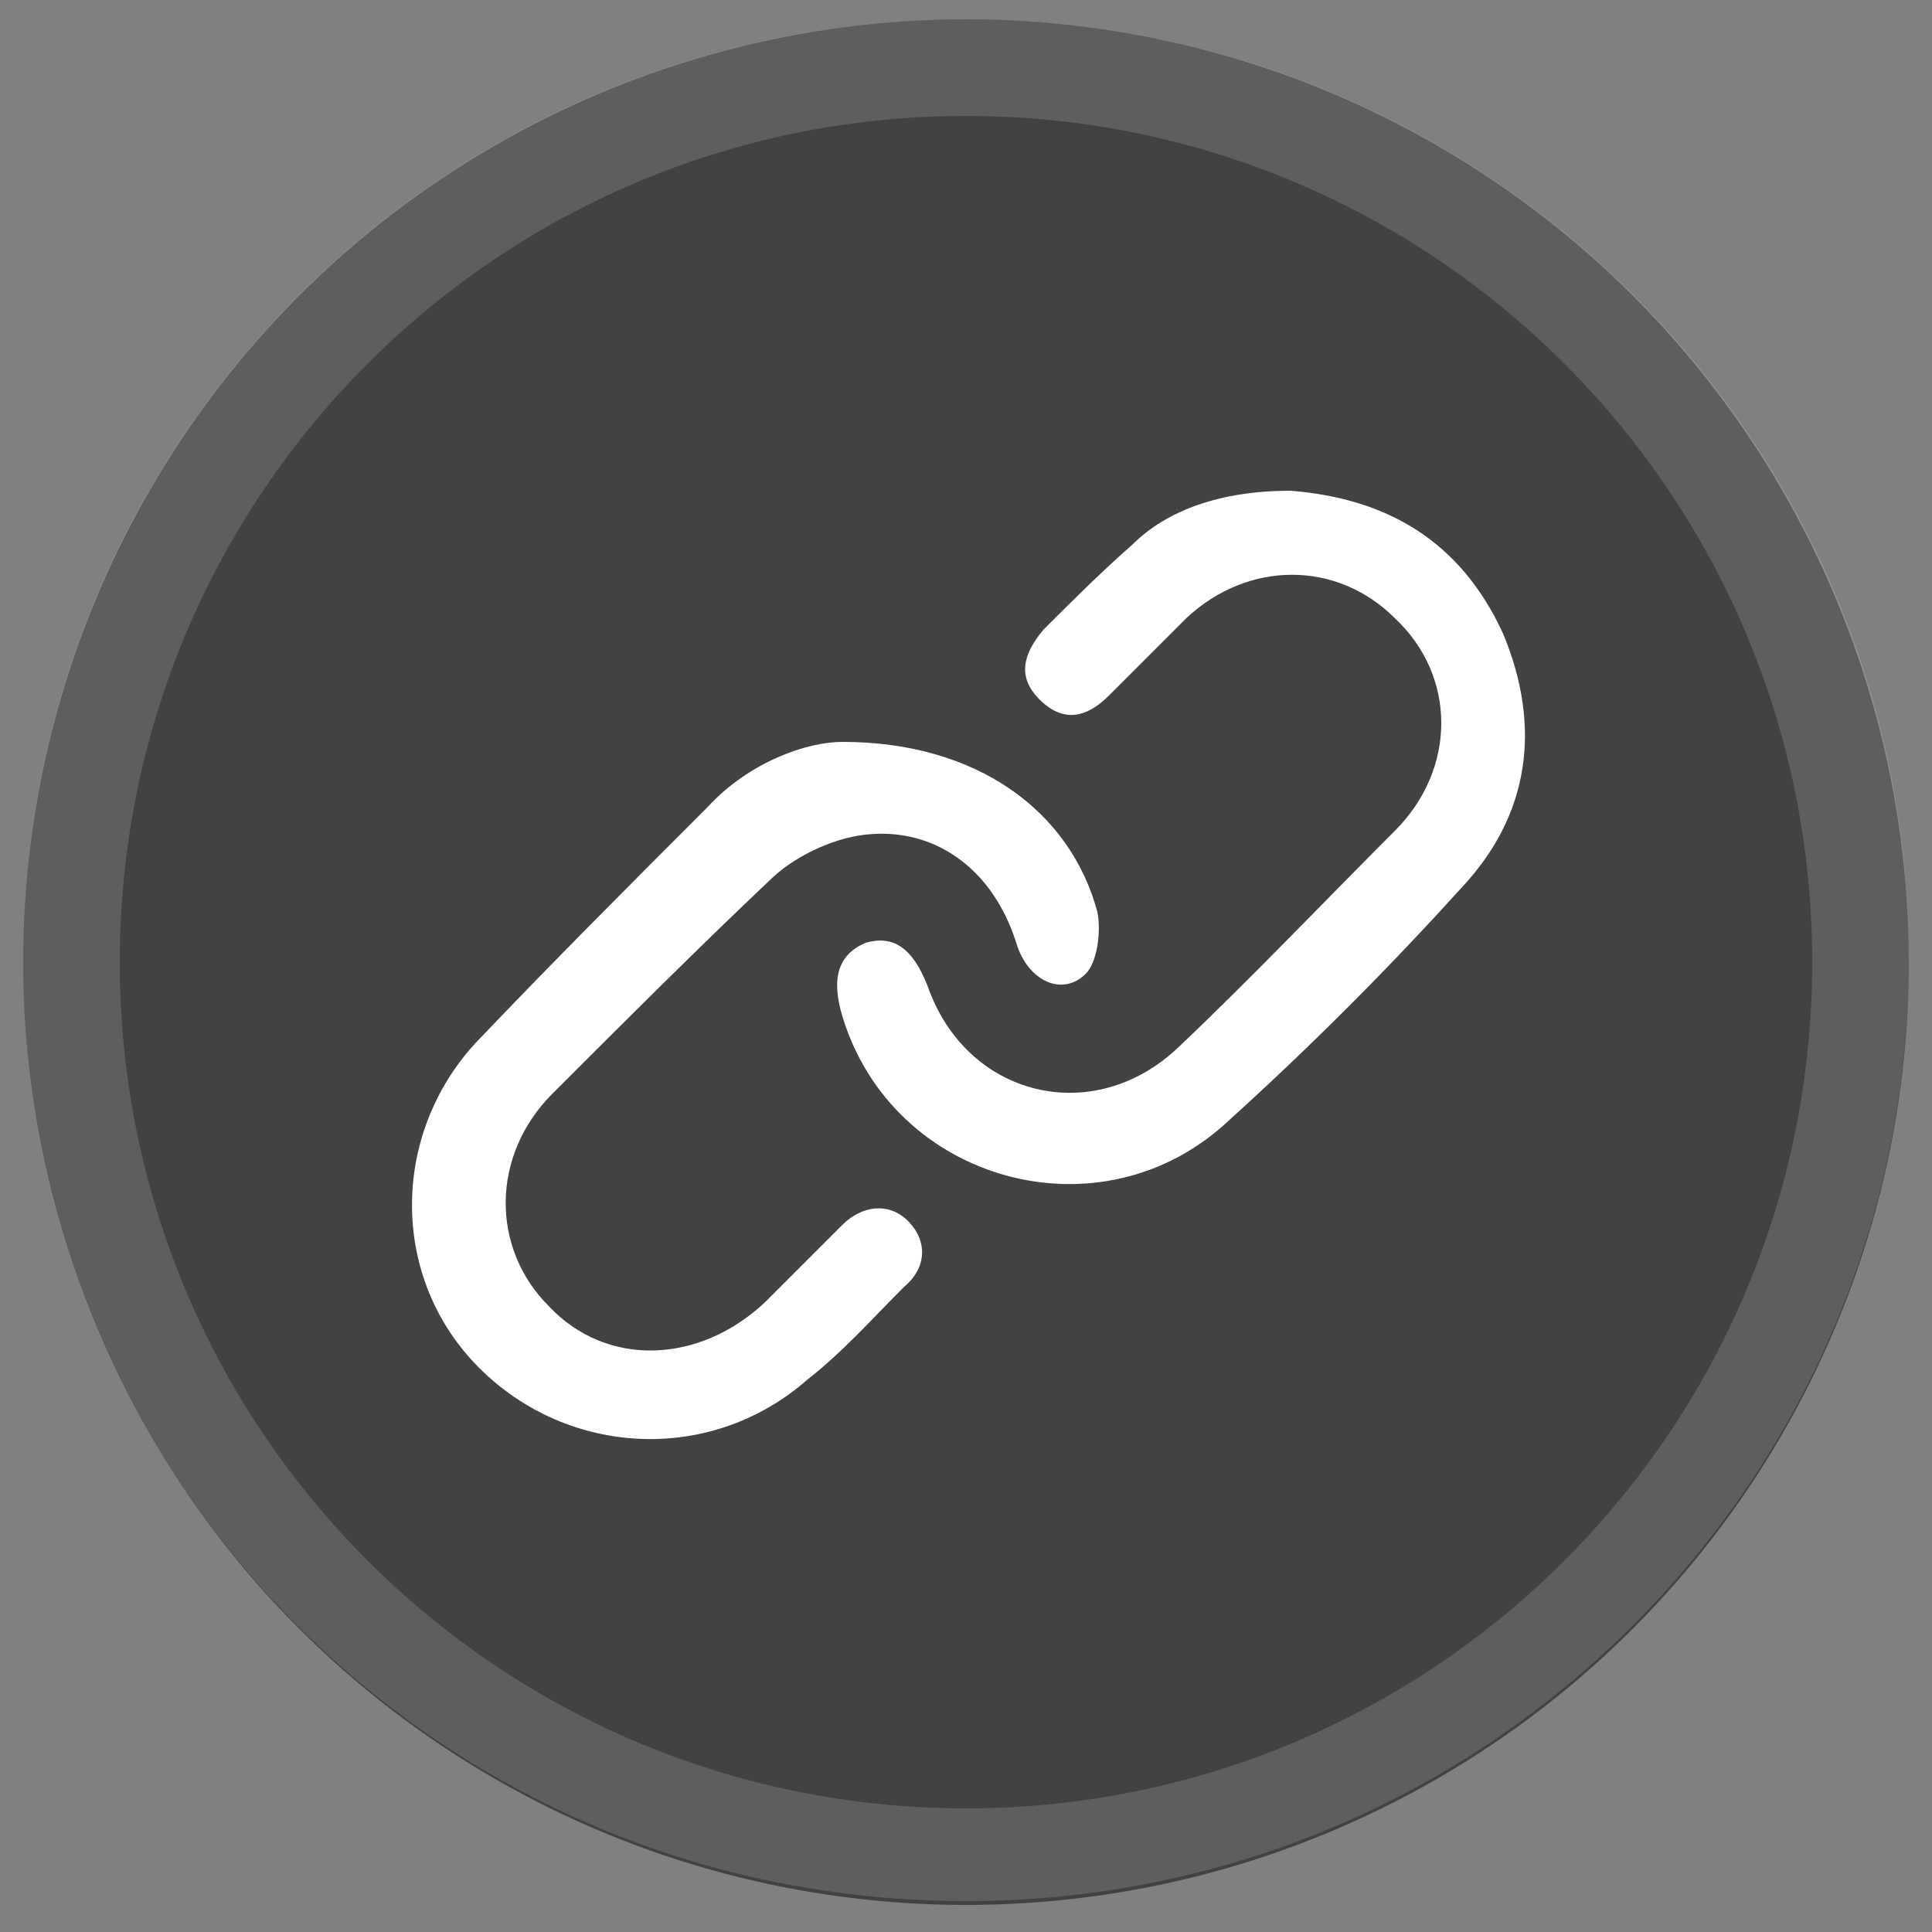
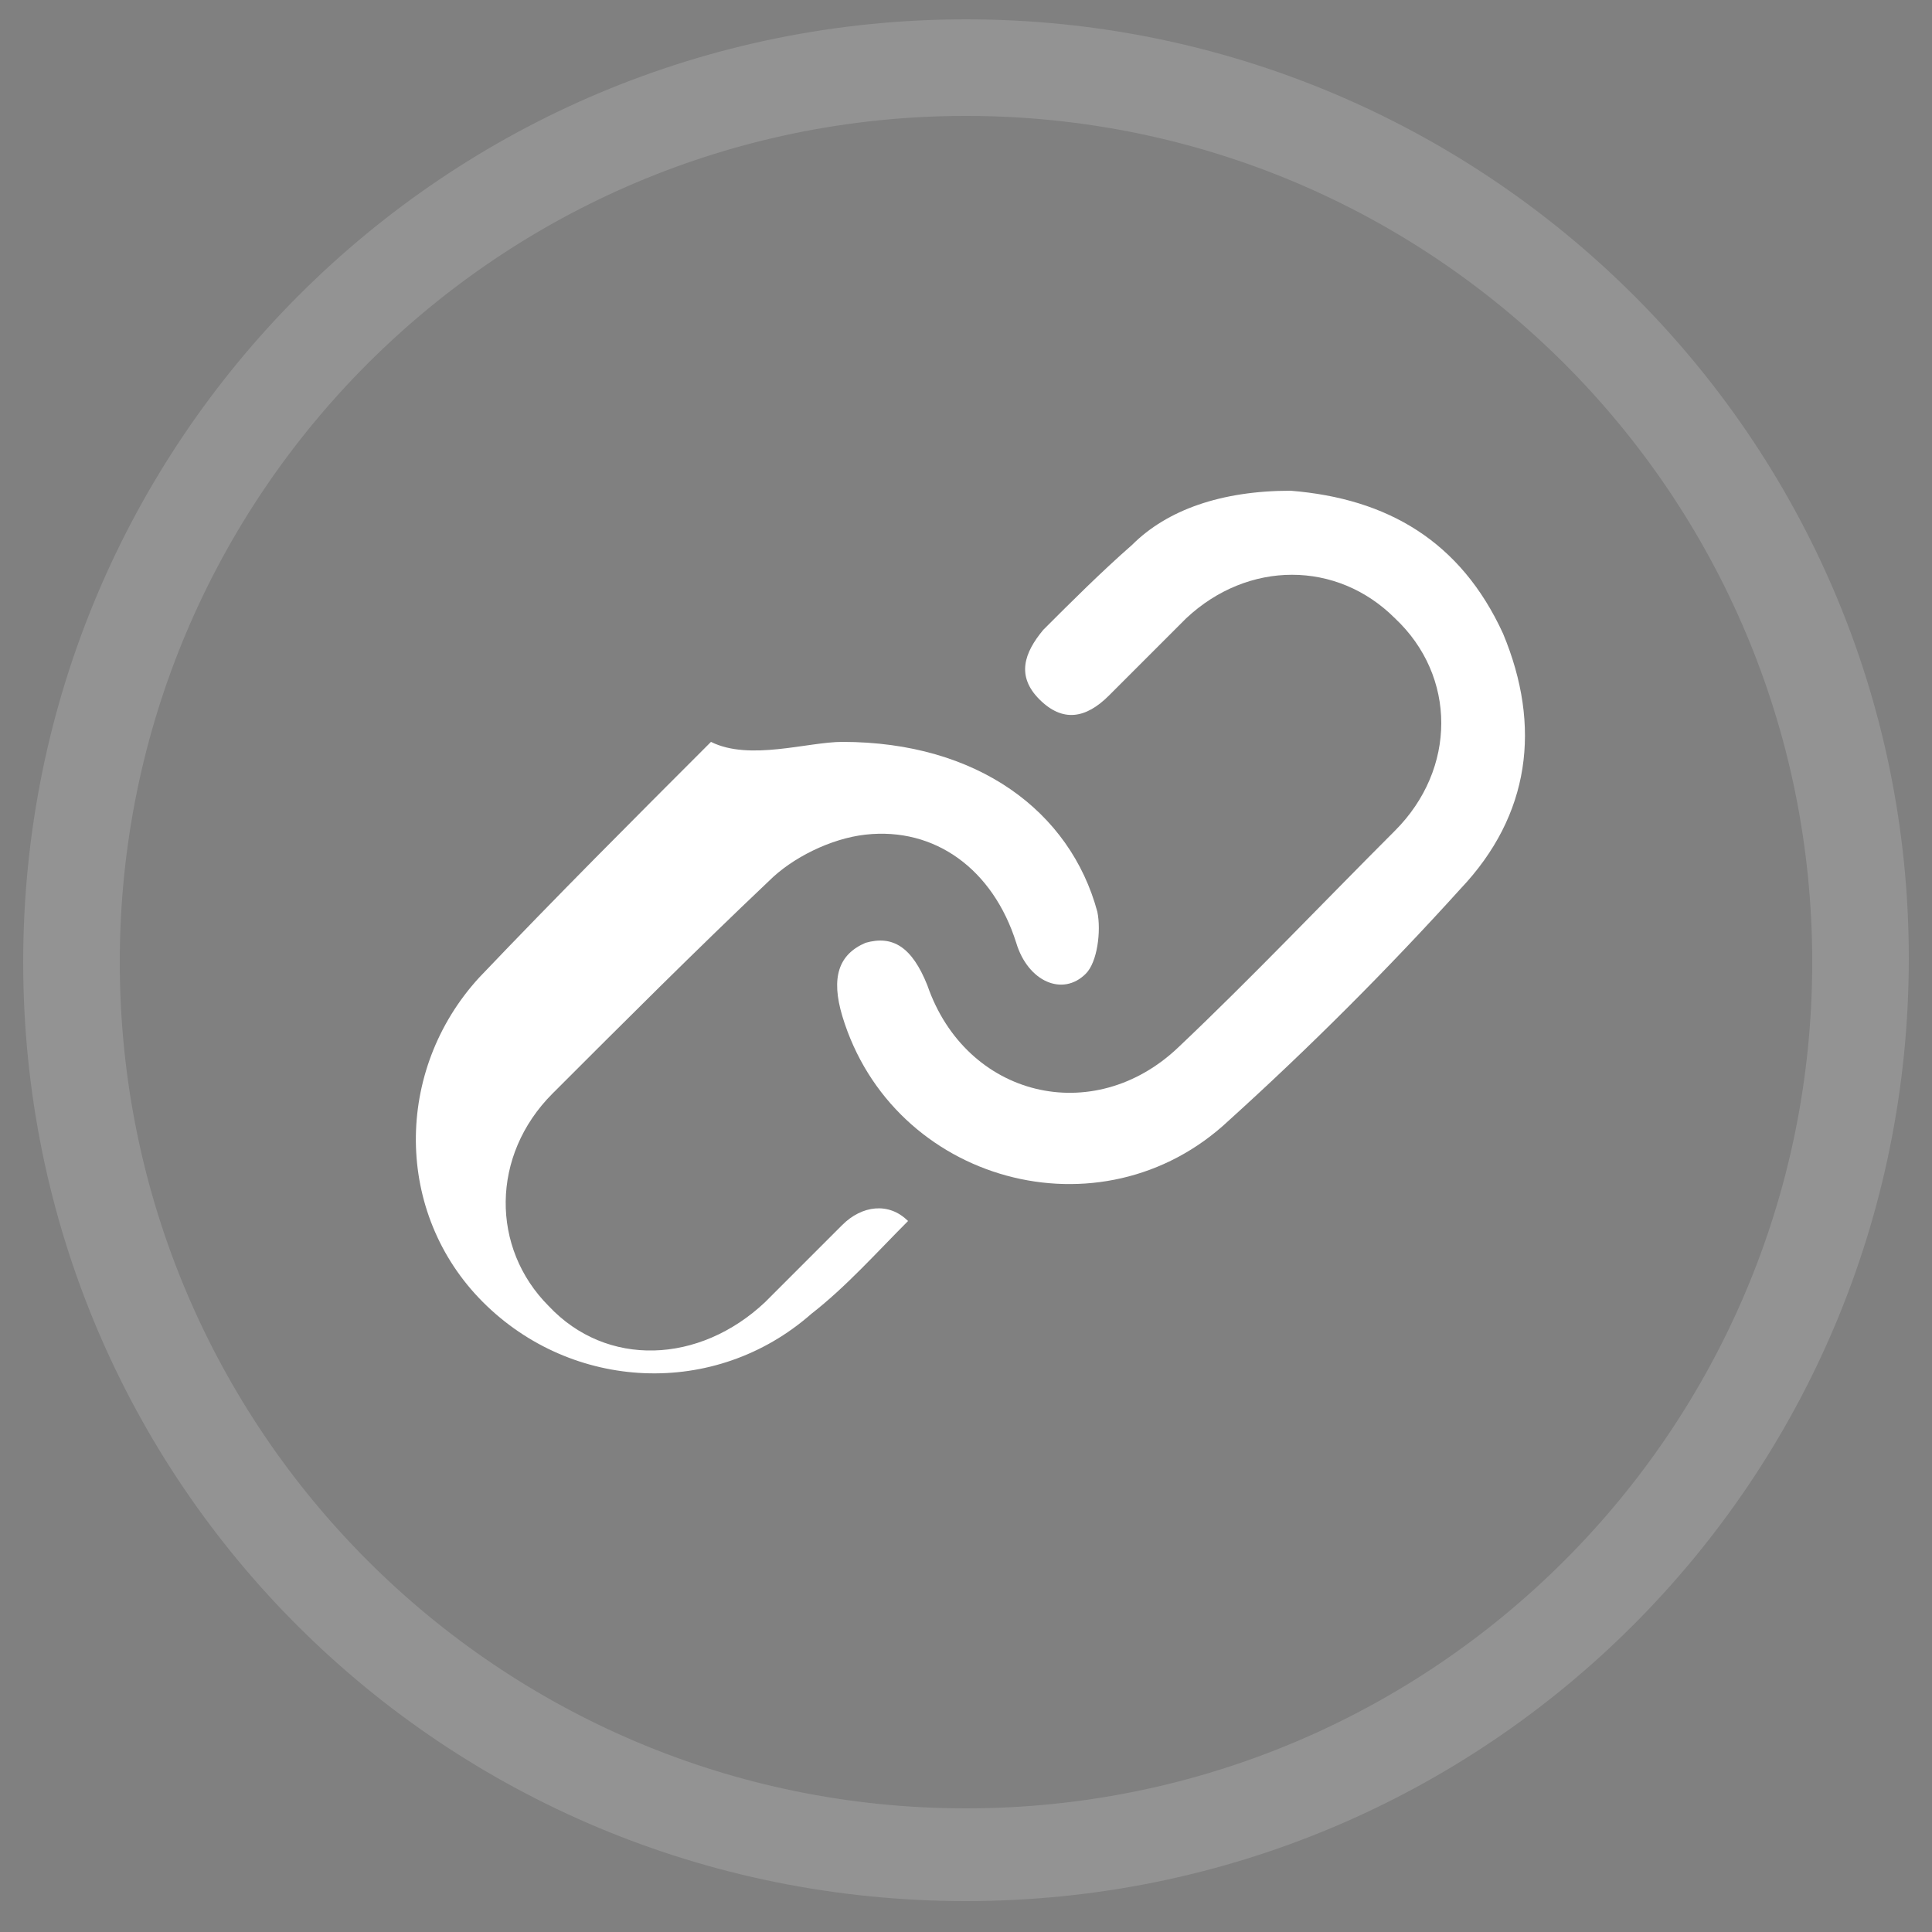
<svg xmlns="http://www.w3.org/2000/svg" version="1.1" id="Layer_1" x="0px" y="0px" viewBox="0 0 50 50" style="enable-background:new 0 0 50 50;" xml:space="preserve">
  <rect x="0" y="0" width="50" height="50" fill="#808080" stroke="none" />
  <style type="text/css">
	.st0{fill:#424242;}
	.st1{fill:#FFFFFF;}
	.st2{opacity:0.15;fill:#FFFFFF;}
</style>
  <g>
    <g>
-       <circle class="st0" cx="25" cy="24.9" r="24.4" />
      <g>
-         <path class="st1" d="M21.8,19.2c3.5,0,5.9,1.8,6.6,4.4c0.1,0.5,0,1.3-0.3,1.6c-0.6,0.6-1.5,0.2-1.8-0.8c-0.6-1.9-2.1-3-3.9-2.8     c-0.9,0.1-1.9,0.6-2.5,1.2c-1.9,1.8-3.8,3.7-5.6,5.5c-1.6,1.6-1.6,4-0.1,5.5c1.5,1.6,3.9,1.5,5.6-0.1c0.7-0.7,1.4-1.4,2-2     c0.5-0.5,1.2-0.6,1.7-0.1c0.5,0.5,0.5,1.2-0.1,1.7c-0.8,0.8-1.6,1.7-2.5,2.4c-2.5,2.2-6.2,2-8.5-0.3c-2.3-2.3-2.3-6-0.1-8.4     c2-2.1,4-4.1,6-6.1C19.4,19.7,20.9,19.2,21.8,19.2z" />
+         <path class="st1" d="M21.8,19.2c3.5,0,5.9,1.8,6.6,4.4c0.1,0.5,0,1.3-0.3,1.6c-0.6,0.6-1.5,0.2-1.8-0.8c-0.6-1.9-2.1-3-3.9-2.8     c-0.9,0.1-1.9,0.6-2.5,1.2c-1.9,1.8-3.8,3.7-5.6,5.5c-1.6,1.6-1.6,4-0.1,5.5c1.5,1.6,3.9,1.5,5.6-0.1c0.7-0.7,1.4-1.4,2-2     c0.5-0.5,1.2-0.6,1.7-0.1c-0.8,0.8-1.6,1.7-2.5,2.4c-2.5,2.2-6.2,2-8.5-0.3c-2.3-2.3-2.3-6-0.1-8.4     c2-2.1,4-4.1,6-6.1C19.4,19.7,20.9,19.2,21.8,19.2z" />
        <path class="st1" d="M33.4,12.7c2.5,0.2,4.4,1.3,5.5,3.7c1,2.4,0.7,4.7-1.1,6.6c-1.9,2.1-3.9,4.1-6,6c-3.3,3.1-8.7,1.6-10-2.7     c-0.3-1-0.1-1.6,0.6-1.9c0.7-0.2,1.2,0.1,1.6,1.1c1,2.9,4.3,3.7,6.5,1.6c1.9-1.8,3.7-3.7,5.6-5.6c1.6-1.6,1.6-4,0-5.5     c-1.5-1.5-3.8-1.5-5.4,0c-0.7,0.7-1.4,1.4-2,2c-0.6,0.6-1.2,0.7-1.8,0.1c-0.6-0.6-0.4-1.2,0.1-1.8c0.7-0.7,1.5-1.5,2.3-2.2     C30.2,13.2,31.6,12.7,33.4,12.7z" />
      </g>
    </g>
    <path class="st2" d="M25,0.5C11.5,0.5,0.6,11.4,0.6,24.9S11.5,49.2,25,49.2c13.5,0,24.4-10.9,24.4-24.4S38.4,0.5,25,0.5z M25,46.8   C12.9,46.8,3.1,37,3.1,24.9C3.1,12.8,12.9,3,25,3s21.9,9.8,21.9,21.9C46.9,37,37.1,46.8,25,46.8z" />
  </g>
</svg>